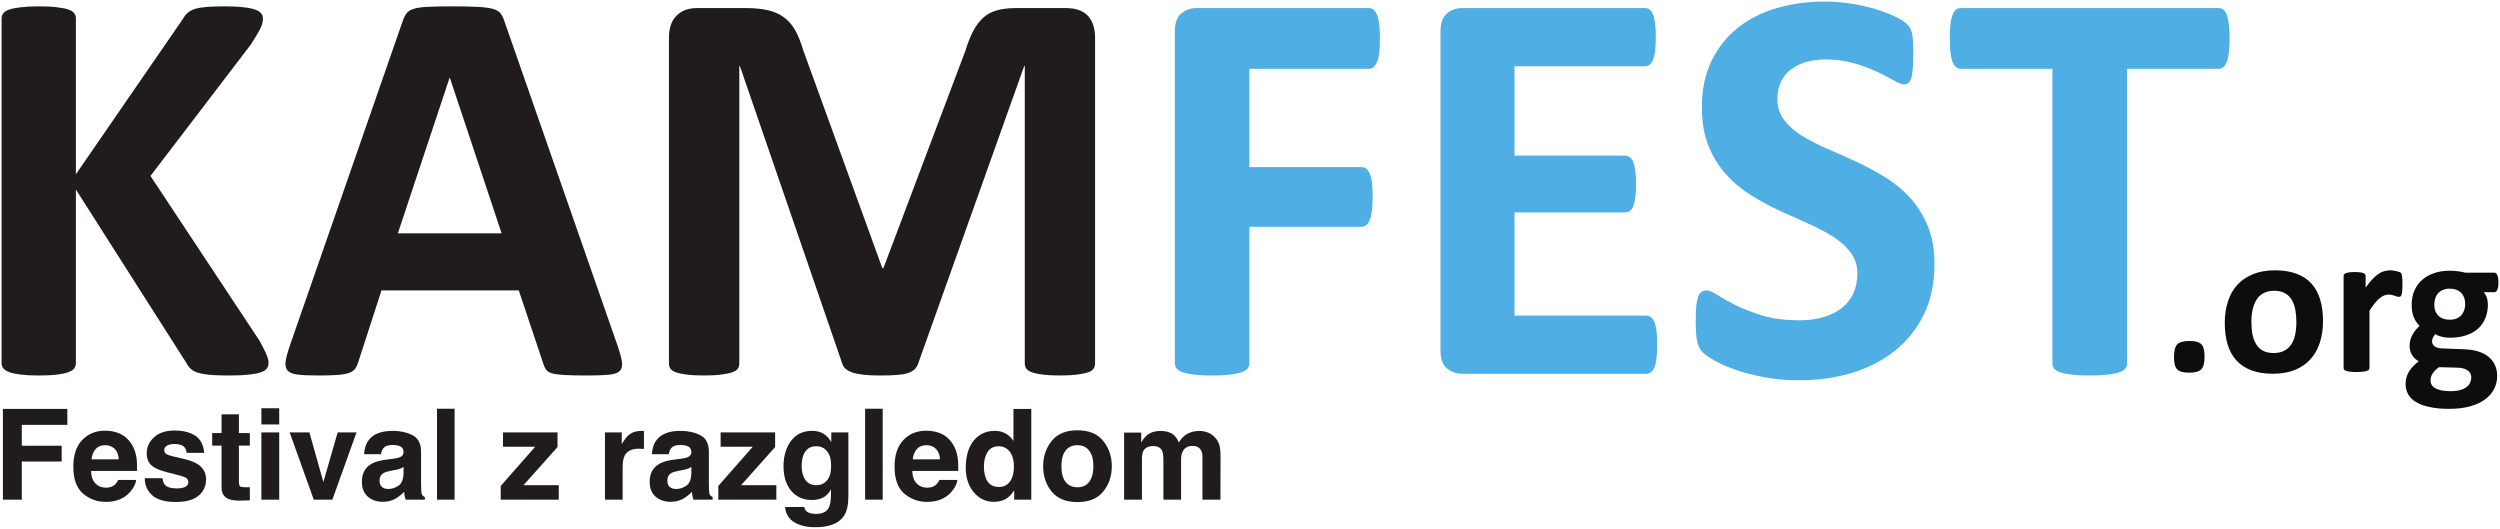
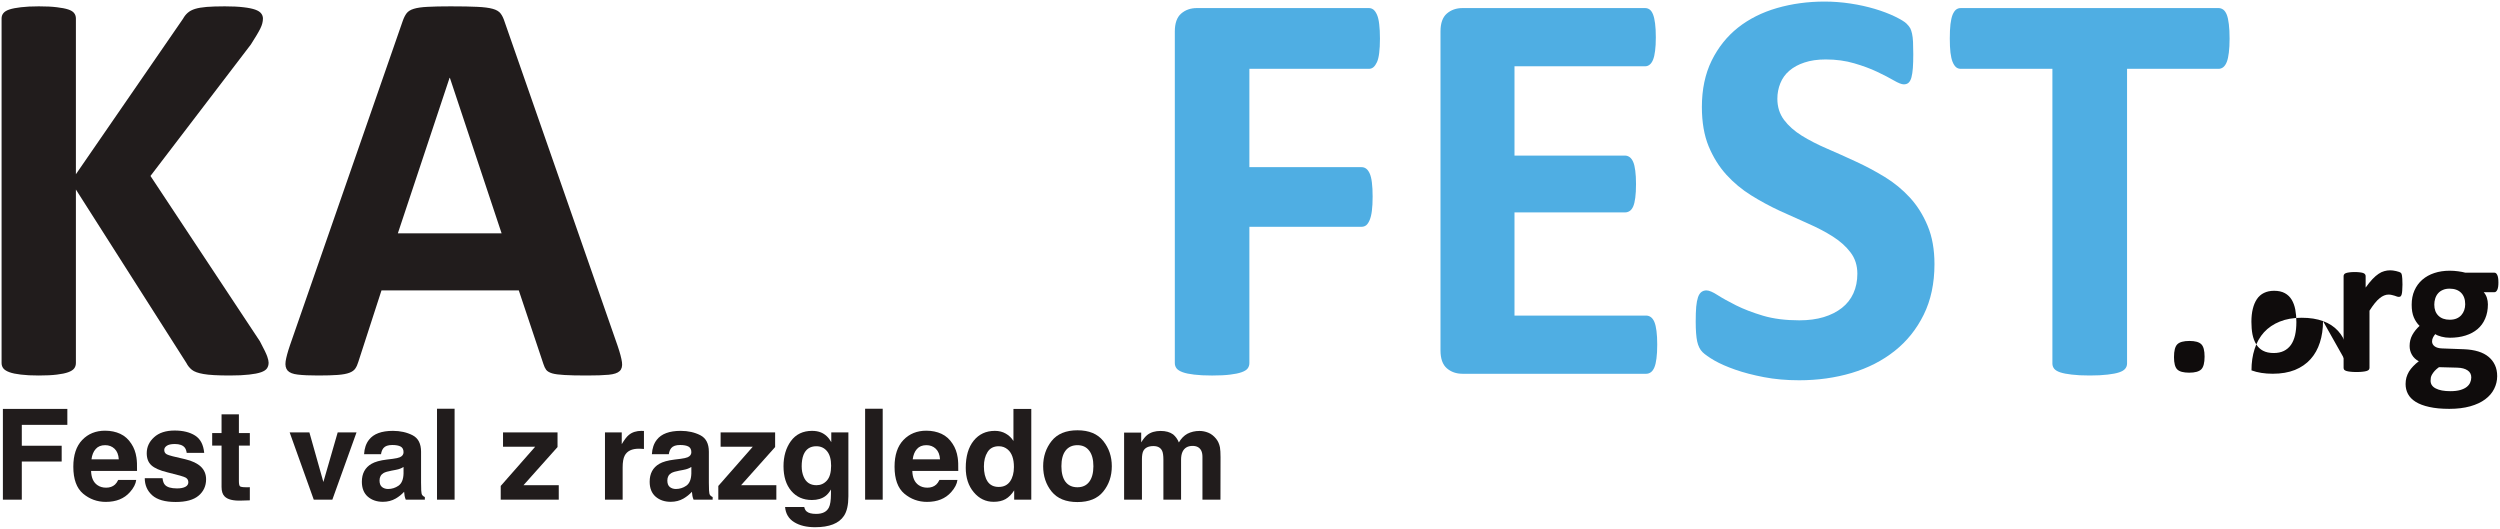
<svg xmlns="http://www.w3.org/2000/svg" xmlns:ns1="http://www.inkscape.org/namespaces/inkscape" xmlns:ns2="http://sodipodi.sourceforge.net/DTD/sodipodi-0.dtd" xmlns:xlink="http://www.w3.org/1999/xlink" width="475.114pt" height="100.496pt" viewBox="0 0 475.114 100.496" version="1.1" id="svg2" ns1:version="0.91 r13725" ns2:docname="Kamfest (logo).svg">
  <ns2:namedview pagecolor="#ffffff" bordercolor="#666666" borderopacity="1" objecttolerance="10" gridtolerance="10" guidetolerance="10" ns1:pageopacity="0" ns1:pageshadow="2" ns1:window-width="1537" ns1:window-height="953" id="namedview172" showgrid="false" fit-margin-left="0.3" fit-margin-top="0.3" fit-margin-right="0.3" fit-margin-bottom="0.3" ns1:zoom="0.53465037" ns1:cx="296.82934" ns1:cy="69.556843" ns1:window-x="0" ns1:window-y="0" ns1:window-maximized="0" ns1:current-layer="svg2" />
  <defs id="defs4">
    <g id="g6">
      <symbol overflow="visible" id="glyph0-0" style="overflow:visible">
        <path style="stroke:none" d="m 1.812,0 0,-17.281 13.906,0 0,17.281 z m 11.75,-2.156 0,-12.969 -9.594,0 0,12.969 z m 0,0" id="path9" ns1:connector-curvature="0" />
      </symbol>
      <symbol overflow="visible" id="glyph0-1" style="overflow:visible">
        <path style="stroke:none" d="m 1.828,-17.25 12.25,0 0,3.031 -8.656,0 0,3.969 7.578,0 0,3 -7.578,0 0,7.25 -3.594,0 z m 0,0" id="path12" ns1:connector-curvature="0" />
      </symbol>
      <symbol overflow="visible" id="glyph0-2" style="overflow:visible">
        <path style="stroke:none" d="m 6.594,-10.359 c -0.773,0 -1.371,0.246 -1.797,0.734 C 4.367,-9.145 4.102,-8.492 4,-7.672 l 5.188,0 c -0.055,-0.875 -0.32,-1.539 -0.797,-2 -0.48,-0.457 -1.078,-0.688 -1.797,-0.688 z m 0,-2.75 c 1.062,0 2.02,0.199 2.875,0.594 0.852,0.398 1.555,1.027 2.109,1.891 0.5,0.75 0.82,1.625 0.969,2.625 0.094,0.594 0.129,1.438 0.109,2.531 l -8.734,0 c 0.039,1.281 0.441,2.184 1.203,2.703 0.457,0.324 1.008,0.484 1.656,0.484 0.688,0 1.25,-0.195 1.688,-0.594 0.227,-0.207 0.43,-0.5 0.609,-0.875 l 3.422,0 c -0.094,0.762 -0.492,1.531 -1.188,2.312 -1.094,1.242 -2.625,1.859 -4.594,1.859 -1.625,0 -3.062,-0.52 -4.312,-1.562 -1.242,-1.051 -1.859,-2.758 -1.859,-5.125 0,-2.207 0.562,-3.898 1.688,-5.078 1.125,-1.176 2.578,-1.766 4.359,-1.766 z m 0.234,0 z m 0,0" id="path15" ns1:connector-curvature="0" />
      </symbol>
      <symbol overflow="visible" id="glyph0-3" style="overflow:visible">
        <path style="stroke:none" d="m 4.156,-4.078 c 0.07,0.594 0.227,1.016 0.469,1.266 0.406,0.449 1.172,0.672 2.297,0.672 0.656,0 1.176,-0.098 1.562,-0.297 0.383,-0.195 0.578,-0.488 0.578,-0.875 0,-0.375 -0.156,-0.66 -0.469,-0.859 C 8.281,-4.367 7.117,-4.707 5.109,-5.188 3.66,-5.539 2.641,-5.988 2.047,-6.531 1.453,-7.062 1.156,-7.828 1.156,-8.828 c 0,-1.176 0.461,-2.188 1.391,-3.031 0.926,-0.852 2.227,-1.281 3.906,-1.281 1.594,0 2.891,0.32 3.891,0.953 1.008,0.637 1.586,1.734 1.734,3.297 l -3.328,0 C 8.695,-9.316 8.57,-9.656 8.375,-9.906 8.008,-10.352 7.383,-10.578 6.5,-10.578 c -0.719,0 -1.234,0.117 -1.547,0.344 -0.312,0.219 -0.469,0.48 -0.469,0.781 0,0.387 0.164,0.668 0.5,0.844 0.32,0.18 1.484,0.484 3.484,0.922 1.32,0.312 2.316,0.789 2.984,1.422 0.656,0.637 0.984,1.434 0.984,2.391 0,1.273 -0.477,2.309 -1.422,3.109 C 10.078,0.035 8.625,0.438 6.656,0.438 c -2.012,0 -3.496,-0.422 -4.453,-1.266 -0.949,-0.852 -1.422,-1.938 -1.422,-3.25 z m 2.562,-9.031 z m 0,0" id="path18" ns1:connector-curvature="0" />
      </symbol>
      <symbol overflow="visible" id="glyph0-4" style="overflow:visible">
        <path style="stroke:none" d="m 0.25,-10.281 0,-2.375 1.781,0 0,-3.562 3.297,0 0,3.562 2.078,0 0,2.375 -2.078,0 0,6.75 c 0,0.523 0.066,0.852 0.203,0.984 0.133,0.125 0.539,0.188 1.219,0.188 0.102,0 0.211,0 0.328,0 C 7.191,-2.367 7.301,-2.375 7.406,-2.375 l 0,2.5 -1.578,0.047 c -1.586,0.062 -2.664,-0.207 -3.234,-0.812 -0.375,-0.383 -0.562,-0.977 -0.562,-1.781 l 0,-7.859 z m 0,0" id="path21" ns1:connector-curvature="0" />
      </symbol>
      <symbol overflow="visible" id="glyph0-5" style="overflow:visible">
-         <path style="stroke:none" d="m 5,-14.297 -3.391,0 0,-3.078 3.391,0 z M 1.609,-12.781 5,-12.781 5,0 1.609,0 Z m 0,0" id="path24" ns1:connector-curvature="0" />
-       </symbol>
+         </symbol>
      <symbol overflow="visible" id="glyph0-6" style="overflow:visible">
        <path style="stroke:none" d="m 9.438,-12.781 3.578,0 L 8.422,0 4.891,0 0.312,-12.781 l 3.75,0 2.656,9.422 z m 0,0" id="path27" ns1:connector-curvature="0" />
      </symbol>
      <symbol overflow="visible" id="glyph0-7" style="overflow:visible">
        <path style="stroke:none" d="m 8.609,-6.219 c -0.219,0.137 -0.438,0.246 -0.656,0.328 -0.211,0.086 -0.5,0.164 -0.875,0.234 l -0.75,0.141 C 5.629,-5.391 5.125,-5.238 4.812,-5.062 c -0.512,0.305 -0.766,0.777 -0.766,1.422 0,0.562 0.156,0.977 0.469,1.234 0.32,0.25 0.707,0.375 1.156,0.375 0.719,0 1.379,-0.207 1.984,-0.625 0.602,-0.426 0.922,-1.195 0.953,-2.312 z M 6.578,-7.766 C 7.191,-7.848 7.633,-7.945 7.906,-8.062 8.375,-8.27 8.609,-8.586 8.609,-9.016 c 0,-0.52 -0.184,-0.879 -0.547,-1.078 -0.355,-0.195 -0.887,-0.297 -1.594,-0.297 -0.793,0 -1.352,0.195 -1.672,0.578 -0.242,0.293 -0.398,0.684 -0.469,1.172 l -3.219,0 c 0.062,-1.113 0.375,-2.031 0.938,-2.75 0.875,-1.125 2.391,-1.688 4.547,-1.688 1.395,0 2.633,0.277 3.719,0.828 1.082,0.555 1.625,1.602 1.625,3.141 l 0,5.859 c 0,0.406 0.008,0.902 0.031,1.484 0.02,0.438 0.082,0.734 0.188,0.891 0.113,0.156 0.281,0.281 0.5,0.375 l 0,0.5 -3.625,0 C 8.926,-0.258 8.852,-0.5 8.812,-0.719 8.77,-0.945 8.738,-1.207 8.719,-1.5 8.258,-1 7.727,-0.57 7.125,-0.219 c -0.719,0.414 -1.531,0.625 -2.438,0.625 -1.156,0 -2.117,-0.328 -2.875,-0.984 -0.75,-0.664 -1.125,-1.609 -1.125,-2.828 0,-1.562 0.609,-2.695 1.828,-3.406 C 3.172,-7.195 4.145,-7.469 5.438,-7.625 Z M 6.75,-13.109 Z m 0,0" id="path30" ns1:connector-curvature="0" />
      </symbol>
      <symbol overflow="visible" id="glyph0-8" style="overflow:visible">
        <path style="stroke:none" d="M 4.969,0 1.625,0 l 0,-17.281 3.344,0 z m 0,0" id="path33" ns1:connector-curvature="0" />
      </symbol>
      <symbol overflow="visible" id="glyph0-9" style="overflow:visible">
        <path style="stroke:none" d="" id="path36" ns1:connector-curvature="0" />
      </symbol>
      <symbol overflow="visible" id="glyph0-10" style="overflow:visible">
        <path style="stroke:none" d="m 0.828,-10.062 0,-2.719 10.359,0 0,2.781 -6.469,7.25 6.703,0 0,2.75 -11.031,0 0,-2.609 L 6.938,-10.062 Z m 5.188,-3.047 z m 0,0" id="path39" ns1:connector-curvature="0" />
      </symbol>
      <symbol overflow="visible" id="glyph0-11" style="overflow:visible">
        <path style="stroke:none" d="m 8.5,-13.078 c 0.062,0 0.113,0.008 0.156,0.016 0.039,0 0.133,0 0.281,0 l 0,3.422 C 8.727,-9.66 8.539,-9.672 8.375,-9.672 8.219,-9.68 8.086,-9.688 7.984,-9.688 c -1.344,0 -2.246,0.438 -2.703,1.312 -0.262,0.492 -0.391,1.246 -0.391,2.266 l 0,6.109 -3.359,0 0,-12.781 3.188,0 0,2.234 c 0.508,-0.852 0.957,-1.438 1.344,-1.75 0.625,-0.52 1.438,-0.781 2.438,-0.781 z m 0,0" id="path42" ns1:connector-curvature="0" />
      </symbol>
      <symbol overflow="visible" id="glyph0-12" style="overflow:visible">
        <path style="stroke:none" d="m 7.047,-2.75 c 0.781,0 1.438,-0.289 1.969,-0.875 0.539,-0.594 0.812,-1.535 0.812,-2.828 0,-1.207 -0.258,-2.125 -0.766,-2.75 -0.512,-0.633 -1.195,-0.953 -2.047,-0.953 -1.18,0 -1.992,0.547 -2.438,1.641 -0.23,0.594 -0.344,1.32 -0.344,2.172 0,0.742 0.125,1.402 0.375,1.984 C 5.055,-3.285 5.867,-2.75 7.047,-2.75 Z M 6.219,-13.078 c 0.633,0 1.191,0.102 1.672,0.297 0.812,0.336 1.469,0.949 1.969,1.844 l 0,-1.844 3.25,0 0,12.125 c 0,1.645 -0.281,2.891 -0.844,3.734 -0.949,1.438 -2.777,2.156 -5.484,2.156 -1.625,0 -2.953,-0.324 -3.984,-0.969 -1.031,-0.637 -1.605,-1.594 -1.719,-2.875 l 3.641,0 c 0.094,0.395 0.242,0.676 0.453,0.844 0.352,0.312 0.957,0.469 1.812,0.469 1.207,0 2.016,-0.406 2.422,-1.219 0.258,-0.512 0.391,-1.375 0.391,-2.594 l 0,-0.828 C 9.473,-1.383 9.129,-0.973 8.766,-0.703 8.098,-0.191 7.234,0.062 6.172,0.062 4.535,0.062 3.227,-0.516 2.25,-1.672 c -0.98,-1.156 -1.469,-2.719 -1.469,-4.688 0,-1.895 0.469,-3.488 1.406,-4.781 0.945,-1.289 2.289,-1.938 4.031,-1.938 z m 1.062,-0.031 z m 0,0" id="path45" ns1:connector-curvature="0" />
      </symbol>
      <symbol overflow="visible" id="glyph0-13" style="overflow:visible">
        <path style="stroke:none" d="m 6.266,-13.078 c 0.781,0 1.469,0.172 2.062,0.516 0.602,0.336 1.094,0.805 1.469,1.406 l 0,-6.094 3.391,0 0,17.25 -3.25,0 0,-1.766 c -0.48,0.75 -1.027,1.305 -1.641,1.656 C 7.691,0.234 6.938,0.406 6.031,0.406 c -1.492,0 -2.746,-0.602 -3.766,-1.812 -1.023,-1.207 -1.531,-2.758 -1.531,-4.656 0,-2.176 0.5,-3.891 1.5,-5.141 1.008,-1.25 2.352,-1.875 4.031,-1.875 z M 7,-2.422 c 0.945,0 1.664,-0.348 2.156,-1.047 0.488,-0.707 0.734,-1.617 0.734,-2.734 0,-1.562 -0.398,-2.676 -1.188,-3.344 -0.48,-0.406 -1.043,-0.609 -1.688,-0.609 -0.969,0 -1.684,0.371 -2.141,1.109 -0.461,0.73 -0.688,1.641 -0.688,2.734 0,1.188 0.227,2.137 0.688,2.844 0.469,0.699 1.176,1.047 2.125,1.047 z m 0,0" id="path48" ns1:connector-curvature="0" />
      </symbol>
      <symbol overflow="visible" id="glyph0-14" style="overflow:visible">
        <path style="stroke:none" d="m 7.297,-2.359 c 0.969,0 1.711,-0.344 2.234,-1.031 0.531,-0.695 0.797,-1.688 0.797,-2.969 0,-1.281 -0.266,-2.266 -0.797,-2.953 -0.523,-0.695 -1.266,-1.047 -2.234,-1.047 -0.98,0 -1.734,0.352 -2.266,1.047 C 4.508,-8.625 4.25,-7.641 4.25,-6.359 c 0,1.281 0.258,2.273 0.781,2.969 0.531,0.688 1.285,1.031 2.266,1.031 z m 6.531,-4 c 0,1.875 -0.543,3.48 -1.625,4.812 -1.074,1.336 -2.711,2 -4.906,2 -2.188,0 -3.824,-0.664 -4.906,-2 -1.074,-1.332 -1.609,-2.938 -1.609,-4.812 0,-1.844 0.535,-3.441 1.609,-4.797 1.082,-1.352 2.719,-2.031 4.906,-2.031 2.195,0 3.832,0.68 4.906,2.031 1.082,1.355 1.625,2.953 1.625,4.797 z m -6.531,-6.75 z m 0,0" id="path51" ns1:connector-curvature="0" />
      </symbol>
      <symbol overflow="visible" id="glyph0-15" style="overflow:visible">
        <path style="stroke:none" d="m 15.828,-13.062 c 0.562,0 1.113,0.109 1.656,0.328 0.551,0.219 1.051,0.605 1.5,1.156 0.363,0.449 0.609,0.996 0.734,1.641 0.07,0.43 0.109,1.059 0.109,1.891 L 19.812,0 l -3.422,0 0,-8.141 c 0,-0.477 -0.078,-0.875 -0.234,-1.188 -0.305,-0.594 -0.852,-0.891 -1.641,-0.891 -0.93,0 -1.57,0.383 -1.922,1.141 -0.18,0.406 -0.266,0.898 -0.266,1.469 l 0,7.609 -3.359,0 0,-7.609 c 0,-0.758 -0.078,-1.312 -0.234,-1.656 -0.281,-0.613 -0.836,-0.922 -1.656,-0.922 -0.949,0 -1.59,0.309 -1.922,0.922 C 4.977,-8.91 4.891,-8.383 4.891,-7.688 L 4.891,0 1.5,0 l 0,-12.75 3.25,0 0,1.859 c 0.414,-0.664 0.805,-1.141 1.172,-1.422 0.645,-0.5 1.484,-0.75 2.516,-0.75 0.977,0 1.77,0.219 2.375,0.656 0.477,0.398 0.844,0.906 1.094,1.531 0.438,-0.75 0.977,-1.301 1.625,-1.656 0.688,-0.352 1.453,-0.531 2.297,-0.531 z m 0,0" id="path54" ns1:connector-curvature="0" />
      </symbol>
      <symbol overflow="visible" id="glyph1-0" style="overflow:visible">
        <path style="stroke:none" d="m 53.016,-69.5 0,69.5 L 2.25,0 l 0,-69.5 z m -5.797,64.078 0,-58.656 -39.328,0 0,58.656 z m -5.328,-39.969 c 0,2.043 -0.297,3.855 -0.891,5.438 -0.586,1.574 -1.406,2.918 -2.469,4.031 -1.055,1.105 -2.324,1.98 -3.812,2.625 -1.48,0.648 -3.102,1.074 -4.859,1.281 l -0.266,6.5 c -0.031,0.469 -0.434,0.805 -1.203,1 -0.773,0.199 -1.82,0.297 -3.141,0.297 -0.824,0 -1.516,-0.016 -2.078,-0.047 -0.555,-0.039 -1,-0.102 -1.344,-0.188 -0.336,-0.094 -0.574,-0.219 -0.719,-0.375 -0.148,-0.164 -0.219,-0.395 -0.219,-0.688 l -0.422,-8.438 c -0.117,-1.426 0.102,-2.406 0.656,-2.938 0.562,-0.539 1.379,-0.812 2.453,-0.812 l 0.703,0 c 1.32,0 2.438,-0.188 3.344,-0.562 0.914,-0.375 1.66,-0.883 2.234,-1.531 0.57,-0.645 0.992,-1.406 1.266,-2.281 0.27,-0.883 0.406,-1.828 0.406,-2.828 0,-2.176 -0.672,-3.938 -2.016,-5.281 -1.344,-1.344 -3.398,-2.016 -6.156,-2.016 -1.25,0 -2.359,0.117 -3.328,0.344 -0.969,0.23 -1.812,0.48 -2.531,0.75 -0.711,0.273 -1.297,0.527 -1.766,0.766 -0.461,0.23 -0.781,0.344 -0.969,0.344 -0.137,0 -0.277,-0.047 -0.422,-0.141 -0.148,-0.094 -0.277,-0.266 -0.391,-0.516 -0.105,-0.25 -0.184,-0.613 -0.234,-1.094 -0.055,-0.477 -0.078,-1.133 -0.078,-1.969 0,-0.926 0.039,-1.641 0.125,-2.141 0.094,-0.5 0.285,-0.875 0.578,-1.125 0.25,-0.289 0.723,-0.586 1.422,-0.891 0.695,-0.301 1.531,-0.578 2.5,-0.828 0.969,-0.25 2.039,-0.461 3.219,-0.641 1.176,-0.188 2.395,-0.281 3.656,-0.281 3.039,0 5.625,0.383 7.75,1.141 2.133,0.75 3.863,1.773 5.188,3.062 1.32,1.281 2.285,2.793 2.891,4.531 0.613,1.742 0.922,3.574 0.922,5.5 z M 30.828,-15.25 c 0,0.93 -0.09,1.727 -0.266,2.391 -0.18,0.656 -0.484,1.195 -0.922,1.609 -0.43,0.406 -0.992,0.703 -1.688,0.891 -0.699,0.18 -1.547,0.266 -2.547,0.266 -1.043,0 -1.914,-0.086 -2.609,-0.266 -0.699,-0.188 -1.262,-0.484 -1.688,-0.891 -0.43,-0.414 -0.734,-0.953 -0.922,-1.609 -0.18,-0.664 -0.266,-1.461 -0.266,-2.391 0,-1.008 0.086,-1.844 0.266,-2.5 0.188,-0.664 0.492,-1.211 0.922,-1.641 0.426,-0.426 0.988,-0.727 1.688,-0.906 0.695,-0.188 1.566,-0.281 2.609,-0.281 1,0 1.848,0.094 2.547,0.281 0.695,0.18 1.258,0.48 1.688,0.906 0.438,0.43 0.742,0.977 0.922,1.641 0.176,0.656 0.266,1.492 0.266,2.5 z M 0,21.328 Z m 0,0" id="path57" ns1:connector-curvature="0" />
      </symbol>
      <symbol overflow="visible" id="glyph1-1" style="overflow:visible">
        <path style="stroke:none" d="m 58.328,-2.094 c 0,0.398 -0.102,0.746 -0.297,1.047 -0.199,0.305 -0.574,0.555 -1.125,0.75 -0.555,0.199 -1.312,0.348 -2.281,0.453 -0.969,0.113 -2.188,0.172 -3.656,0.172 -2.324,0 -3.996,-0.094 -5.016,-0.281 C 44.93,-0.129 44.195,-0.395 43.75,-0.75 43.301,-1.113 42.953,-1.547 42.703,-2.047 l -21,-32.969 0,32.969 c 0,0.398 -0.109,0.742 -0.328,1.031 -0.211,0.281 -0.586,0.523 -1.125,0.719 -0.543,0.199 -1.262,0.348 -2.156,0.453 -0.887,0.113 -2.031,0.172 -3.438,0.172 -1.355,0 -2.492,-0.059 -3.406,-0.172 -0.906,-0.105 -1.633,-0.254 -2.172,-0.453 -0.543,-0.195 -0.93,-0.438 -1.156,-0.719 -0.23,-0.289 -0.344,-0.633 -0.344,-1.031 l 0,-65.469 c 0,-0.395 0.113,-0.734 0.344,-1.016 0.227,-0.289 0.613,-0.523 1.156,-0.703 0.539,-0.176 1.266,-0.316 2.172,-0.422 0.914,-0.113 2.051,-0.172 3.406,-0.172 1.406,0 2.551,0.059 3.438,0.172 0.895,0.105 1.613,0.246 2.156,0.422 0.539,0.18 0.914,0.414 1.125,0.703 0.219,0.281 0.328,0.621 0.328,1.016 l 0,29.594 L 42.062,-67.469 c 0.25,-0.457 0.551,-0.836 0.906,-1.141 0.352,-0.312 0.816,-0.555 1.391,-0.734 0.57,-0.176 1.305,-0.301 2.203,-0.375 0.895,-0.07 2.039,-0.109 3.438,-0.109 1.438,0 2.617,0.059 3.547,0.172 0.938,0.105 1.68,0.258 2.234,0.453 0.551,0.199 0.93,0.445 1.141,0.734 0.219,0.281 0.328,0.602 0.328,0.953 0,0.605 -0.164,1.23 -0.484,1.875 -0.312,0.648 -0.918,1.668 -1.812,3.062 L 35.875,-37.594 56.672,-6.172 c 0.781,1.469 1.25,2.445 1.406,2.922 0.164,0.48 0.25,0.867 0.25,1.156 z m 0,0" id="path60" ns1:connector-curvature="0" />
      </symbol>
      <symbol overflow="visible" id="glyph1-2" style="overflow:visible">
        <path style="stroke:none" d="m 64.5,-5.266 c 0.438,1.293 0.707,2.312 0.812,3.062 0.102,0.75 -0.043,1.312 -0.438,1.688 -0.387,0.375 -1.086,0.609 -2.094,0.703 -1,0.094 -2.375,0.141 -4.125,0.141 -1.836,0 -3.262,-0.031 -4.281,-0.094 -1.012,-0.055 -1.789,-0.156 -2.328,-0.312 C 51.504,-0.242 51.125,-0.469 50.906,-0.75 50.695,-1.039 50.52,-1.414 50.375,-1.875 l -4.672,-13.969 -26.094,0 -4.406,13.594 c -0.148,0.5 -0.34,0.922 -0.578,1.266 -0.23,0.336 -0.605,0.602 -1.125,0.797 -0.512,0.195 -1.242,0.332 -2.188,0.406 -0.949,0.07 -2.195,0.109 -3.734,0.109 -1.648,0 -2.938,-0.059 -3.875,-0.172 -0.93,-0.105 -1.574,-0.359 -1.938,-0.766 -0.355,-0.414 -0.48,-1 -0.375,-1.75 0.113,-0.75 0.383,-1.754 0.812,-3.016 l 21.438,-61.656 C 23.848,-67.633 24.094,-68.125 24.375,-68.5 c 0.289,-0.383 0.75,-0.672 1.375,-0.859 0.625,-0.195 1.492,-0.32 2.609,-0.375 1.113,-0.062 2.582,-0.094 4.406,-0.094 2.113,0 3.797,0.031 5.047,0.094 1.25,0.055 2.223,0.18 2.922,0.375 0.695,0.188 1.195,0.48 1.5,0.875 0.312,0.398 0.57,0.934 0.781,1.609 z m -31.891,-50.969 -0.062,0 -9.828,29.547 19.719,0 z m 0,0" id="path63" ns1:connector-curvature="0" />
      </symbol>
      <symbol overflow="visible" id="glyph1-3" style="overflow:visible">
-         <path style="stroke:none" d="m 88.562,-1.938 c 0,0.367 -0.102,0.695 -0.297,0.984 -0.188,0.281 -0.543,0.512 -1.062,0.688 -0.523,0.18 -1.215,0.316 -2.078,0.422 -0.855,0.113 -1.945,0.172 -3.266,0.172 -1.293,0 -2.371,-0.059 -3.234,-0.172 -0.855,-0.105 -1.531,-0.242 -2.031,-0.422 -0.5,-0.176 -0.859,-0.406 -1.078,-0.688 -0.211,-0.289 -0.312,-0.617 -0.312,-0.984 l 0,-56.547 -0.109,0 -20.141,56.5 c -0.148,0.461 -0.383,0.844 -0.703,1.156 -0.324,0.305 -0.766,0.543 -1.328,0.719 -0.555,0.176 -1.262,0.289 -2.125,0.344 -0.855,0.062 -1.887,0.094 -3.094,0.094 -1.219,0 -2.262,-0.047 -3.125,-0.141 -0.855,-0.094 -1.562,-0.234 -2.125,-0.422 -0.555,-0.195 -0.992,-0.438 -1.312,-0.719 C 40.816,-1.242 40.602,-1.586 40.5,-1.984 l -19.438,-56.5 -0.109,0 0,56.547 c 0,0.367 -0.102,0.695 -0.297,0.984 -0.199,0.281 -0.57,0.512 -1.109,0.688 -0.531,0.18 -1.219,0.316 -2.062,0.422 -0.844,0.113 -1.93,0.172 -3.25,0.172 C 12.941,0.328 11.863,0.27 11,0.156 10.145,0.051 9.457,-0.086 8.938,-0.266 8.426,-0.441 8.07,-0.672 7.875,-0.953 7.676,-1.242 7.578,-1.57 7.578,-1.938 l 0,-61.922 c 0,-1.832 0.477,-3.227 1.438,-4.188 0.969,-0.969 2.258,-1.453 3.875,-1.453 l 9.234,0 c 1.645,0 3.055,0.137 4.234,0.406 1.188,0.262 2.207,0.711 3.062,1.344 0.863,0.625 1.582,1.449 2.156,2.469 C 32.148,-64.258 32.656,-63 33.094,-61.5 l 15.031,41.406 0.219,0 15.578,-41.297 c 0.457,-1.5 0.961,-2.77 1.516,-3.812 0.562,-1.039 1.207,-1.883 1.938,-2.531 0.738,-0.645 1.609,-1.098 2.609,-1.359 1,-0.27 2.164,-0.406 3.5,-0.406 l 9.5,0 c 0.969,0 1.801,0.125 2.5,0.375 0.695,0.25 1.27,0.621 1.719,1.109 0.445,0.48 0.785,1.07 1.016,1.766 0.227,0.699 0.344,1.496 0.344,2.391 z m 0,0" id="path66" ns1:connector-curvature="0" />
-       </symbol>
+         </symbol>
      <symbol overflow="visible" id="glyph1-4" style="overflow:visible">
        <path style="stroke:none" d="m 46.562,-63.703 c 0,1.074 -0.047,1.98 -0.141,2.719 -0.086,0.73 -0.227,1.312 -0.422,1.75 -0.199,0.43 -0.422,0.75 -0.672,0.969 -0.25,0.211 -0.539,0.312 -0.859,0.312 l -22.719,0 0,18.688 21.328,0 c 0.32,0 0.609,0.094 0.859,0.281 0.25,0.18 0.473,0.48 0.672,0.906 0.195,0.43 0.336,1 0.422,1.719 0.094,0.719 0.141,1.617 0.141,2.688 0,1.074 -0.047,1.969 -0.141,2.688 -0.086,0.711 -0.227,1.297 -0.422,1.766 -0.199,0.469 -0.422,0.805 -0.672,1 -0.25,0.188 -0.539,0.281 -0.859,0.281 l -21.328,0 0,25.891 c 0,0.398 -0.109,0.742 -0.328,1.031 -0.211,0.281 -0.594,0.523 -1.156,0.719 -0.555,0.199 -1.277,0.348 -2.172,0.453 -0.887,0.113 -2.031,0.172 -3.438,0.172 -1.355,0 -2.492,-0.059 -3.406,-0.172 -0.906,-0.105 -1.633,-0.254 -2.172,-0.453 -0.543,-0.195 -0.93,-0.438 -1.156,-0.719 -0.23,-0.289 -0.344,-0.633 -0.344,-1.031 l 0,-63 c 0,-1.57 0.398,-2.707 1.203,-3.406 C 9.582,-69.148 10.578,-69.5 11.766,-69.5 l 32.703,0 c 0.32,0 0.609,0.102 0.859,0.297 0.25,0.199 0.473,0.523 0.672,0.969 0.195,0.449 0.336,1.047 0.422,1.797 0.094,0.75 0.141,1.664 0.141,2.734 z m 0,0" id="path69" ns1:connector-curvature="0" />
      </symbol>
      <symbol overflow="visible" id="glyph1-5" style="overflow:visible">
        <path style="stroke:none" d="m 48.766,-5.531 c 0,1.043 -0.047,1.914 -0.141,2.609 -0.086,0.699 -0.215,1.262 -0.391,1.688 -0.18,0.43 -0.402,0.742 -0.672,0.938 C 47.289,-0.098 46.992,0 46.672,0 L 11.766,0 C 10.578,0 9.582,-0.348 8.781,-1.047 7.977,-1.742 7.578,-2.879 7.578,-4.453 l 0,-60.594 c 0,-1.57 0.398,-2.707 1.203,-3.406 C 9.582,-69.148 10.578,-69.5 11.766,-69.5 l 34.688,0 c 0.32,0 0.609,0.09 0.859,0.266 0.258,0.18 0.477,0.492 0.656,0.938 0.176,0.449 0.305,1.023 0.391,1.719 0.094,0.699 0.141,1.586 0.141,2.656 0,1.012 -0.047,1.867 -0.141,2.562 -0.086,0.699 -0.215,1.262 -0.391,1.688 -0.18,0.43 -0.398,0.742 -0.656,0.938 -0.25,0.199 -0.539,0.297 -0.859,0.297 l -24.812,0 0,16.969 21,0 c 0.32,0 0.617,0.102 0.891,0.297 0.27,0.199 0.492,0.508 0.672,0.922 0.176,0.406 0.305,0.961 0.391,1.656 0.094,0.699 0.141,1.547 0.141,2.547 0,1.043 -0.047,1.906 -0.141,2.594 -0.086,0.68 -0.215,1.227 -0.391,1.641 -0.18,0.406 -0.402,0.699 -0.672,0.875 -0.273,0.18 -0.57,0.266 -0.891,0.266 l -21,0 0,19.609 25.031,0 c 0.32,0 0.617,0.102 0.891,0.297 0.27,0.199 0.492,0.512 0.672,0.938 0.176,0.43 0.305,0.992 0.391,1.688 0.094,0.699 0.141,1.57 0.141,2.609 z m 0,0" id="path72" ns1:connector-curvature="0" />
      </symbol>
      <symbol overflow="visible" id="glyph1-6" style="overflow:visible">
        <path style="stroke:none" d="m 48.766,-20.844 c 0,3.656 -0.684,6.867 -2.047,9.625 -1.355,2.75 -3.199,5.047 -5.531,6.891 -2.324,1.844 -5.043,3.234 -8.156,4.172 -3.117,0.926 -6.445,1.391 -9.984,1.391 -2.406,0 -4.641,-0.199 -6.703,-0.594 C 14.289,0.242 12.477,-0.227 10.906,-0.781 9.332,-1.332 8.016,-1.91 6.953,-2.516 5.898,-3.129 5.141,-3.664 4.672,-4.125 c -0.469,-0.469 -0.805,-1.141 -1,-2.016 -0.188,-0.883 -0.281,-2.148 -0.281,-3.797 0,-1.113 0.031,-2.047 0.094,-2.797 0.07,-0.75 0.188,-1.352 0.344,-1.812 0.164,-0.469 0.383,-0.801 0.656,-1 0.27,-0.195 0.582,-0.297 0.938,-0.297 0.5,0 1.207,0.297 2.125,0.891 0.914,0.586 2.086,1.234 3.516,1.953 1.438,0.719 3.145,1.375 5.125,1.969 1.988,0.586 4.289,0.875 6.906,0.875 1.719,0 3.254,-0.203 4.609,-0.609 1.363,-0.414 2.52,-1 3.469,-1.75 0.957,-0.75 1.688,-1.676 2.188,-2.781 0.5,-1.113 0.75,-2.352 0.75,-3.719 0,-1.57 -0.434,-2.922 -1.297,-4.047 -0.855,-1.133 -1.977,-2.141 -3.359,-3.016 -1.375,-0.875 -2.945,-1.695 -4.703,-2.469 -1.75,-0.77 -3.559,-1.582 -5.422,-2.438 -1.855,-0.863 -3.664,-1.844 -5.422,-2.938 -1.75,-1.094 -3.32,-2.398 -4.703,-3.922 -1.375,-1.52 -2.496,-3.316 -3.359,-5.391 -0.855,-2.082 -1.281,-4.57 -1.281,-7.469 0,-3.332 0.613,-6.258 1.844,-8.781 1.238,-2.52 2.906,-4.613 5,-6.281 2.102,-1.664 4.578,-2.91 7.422,-3.734 2.844,-0.82 5.859,-1.234 9.047,-1.234 1.645,0 3.289,0.125 4.938,0.375 1.645,0.25 3.18,0.59 4.609,1.016 1.438,0.43 2.711,0.914 3.828,1.453 1.113,0.543 1.848,0.992 2.203,1.344 0.352,0.355 0.594,0.656 0.719,0.906 0.125,0.25 0.234,0.586 0.328,1 0.094,0.406 0.156,0.93 0.188,1.562 0.031,0.625 0.047,1.402 0.047,2.328 0,1.043 -0.027,1.922 -0.078,2.641 -0.055,0.711 -0.141,1.297 -0.266,1.766 -0.125,0.469 -0.309,0.812 -0.547,1.031 -0.23,0.211 -0.539,0.312 -0.922,0.312 -0.398,0 -1.027,-0.25 -1.891,-0.75 -0.855,-0.5 -1.914,-1.047 -3.172,-1.641 -1.25,-0.594 -2.699,-1.129 -4.344,-1.609 -1.648,-0.488 -3.453,-0.734 -5.422,-0.734 -1.543,0 -2.887,0.195 -4.031,0.578 -1.148,0.375 -2.105,0.898 -2.875,1.562 -0.773,0.656 -1.344,1.453 -1.719,2.391 -0.375,0.93 -0.562,1.906 -0.562,2.938 0,1.543 0.422,2.883 1.266,4.016 0.844,1.125 1.969,2.125 3.375,3 1.414,0.875 3.02,1.699 4.812,2.469 1.789,0.773 3.613,1.59 5.469,2.453 1.863,0.855 3.691,1.828 5.484,2.922 1.789,1.094 3.383,2.402 4.781,3.922 1.395,1.523 2.52,3.312 3.375,5.375 0.863,2.055 1.297,4.477 1.297,7.266 z m 0,0" id="path75" ns1:connector-curvature="0" />
      </symbol>
      <symbol overflow="visible" id="glyph1-7" style="overflow:visible">
        <path style="stroke:none" d="m 53.812,-63.703 c 0,1.043 -0.047,1.934 -0.141,2.672 -0.086,0.73 -0.215,1.32 -0.391,1.766 -0.18,0.449 -0.402,0.781 -0.672,1 -0.273,0.211 -0.57,0.312 -0.891,0.312 l -17.391,0 0,56.016 c 0,0.367 -0.121,0.695 -0.359,0.984 -0.23,0.281 -0.617,0.512 -1.156,0.688 -0.531,0.18 -1.258,0.316 -2.172,0.422 -0.918,0.113 -2.055,0.172 -3.406,0.172 -1.367,0 -2.508,-0.059 -3.422,-0.172 -0.906,-0.105 -1.633,-0.242 -2.172,-0.422 -0.531,-0.176 -0.918,-0.406 -1.156,-0.688 -0.23,-0.289 -0.344,-0.617 -0.344,-0.984 l 0,-56.016 -17.406,0 c -0.355,0 -0.656,-0.102 -0.906,-0.312 -0.25,-0.219 -0.469,-0.551 -0.656,-1 -0.18,-0.445 -0.312,-1.035 -0.406,-1.766 -0.086,-0.738 -0.125,-1.629 -0.125,-2.672 0,-1.07 0.039,-1.984 0.125,-2.734 0.094,-0.75 0.227,-1.348 0.406,-1.797 0.188,-0.445 0.406,-0.77 0.656,-0.969 0.25,-0.195 0.551,-0.297 0.906,-0.297 l 48.984,0 c 0.32,0 0.617,0.102 0.891,0.297 0.27,0.199 0.492,0.523 0.672,0.969 0.176,0.449 0.305,1.047 0.391,1.797 0.094,0.75 0.141,1.664 0.141,2.734 z m 0,0" id="path78" ns1:connector-curvature="0" />
      </symbol>
      <symbol overflow="visible" id="glyph2-0" style="overflow:visible">
        <path style="stroke:none" d="m 19.281,-25.281 0,25.281 -18.453,0 0,-25.281 z m -2.109,23.312 0,-21.328 -14.297,0 0,21.328 z M 15.234,-16.5 c 0,0.742 -0.109,1.398 -0.328,1.969 -0.211,0.574 -0.508,1.062 -0.891,1.469 -0.387,0.398 -0.852,0.715 -1.391,0.953 -0.543,0.23 -1.133,0.387 -1.766,0.469 l -0.094,2.359 c -0.012,0.168 -0.156,0.289 -0.438,0.359 C 10.047,-8.848 9.664,-8.812 9.188,-8.812 8.883,-8.812 8.629,-8.816 8.422,-8.828 8.223,-8.836 8.062,-8.859 7.938,-8.891 7.812,-8.93 7.723,-8.977 7.672,-9.031 7.617,-9.094 7.594,-9.176 7.594,-9.281 l -0.156,-3.062 c -0.031,-0.52 0.051,-0.879 0.25,-1.078 0.195,-0.195 0.492,-0.297 0.891,-0.297 l 0.25,0 c 0.477,0 0.883,-0.066 1.219,-0.203 0.332,-0.133 0.602,-0.316 0.812,-0.547 0.207,-0.238 0.359,-0.516 0.453,-0.828 0.102,-0.32 0.156,-0.664 0.156,-1.031 0,-0.789 -0.246,-1.43 -0.734,-1.922 C 10.242,-18.738 9.5,-18.984 8.5,-18.984 c -0.461,0 -0.867,0.043 -1.219,0.125 -0.344,0.086 -0.648,0.18 -0.906,0.281 -0.262,0.094 -0.48,0.184 -0.656,0.266 -0.168,0.086 -0.281,0.125 -0.344,0.125 -0.055,0 -0.105,-0.016 -0.156,-0.047 -0.055,-0.031 -0.102,-0.094 -0.141,-0.188 -0.043,-0.094 -0.074,-0.223 -0.094,-0.391 -0.012,-0.176 -0.016,-0.414 -0.016,-0.719 0,-0.344 0.016,-0.602 0.047,-0.781 0.031,-0.188 0.098,-0.32 0.203,-0.406 0.094,-0.102 0.266,-0.211 0.516,-0.328 0.25,-0.113 0.551,-0.211 0.906,-0.297 0.352,-0.094 0.742,-0.172 1.172,-0.234 0.426,-0.07 0.867,-0.109 1.328,-0.109 1.102,0 2.039,0.141 2.812,0.422 0.781,0.273 1.41,0.641 1.891,1.109 0.488,0.469 0.844,1.023 1.062,1.656 0.219,0.625 0.328,1.293 0.328,2 z M 11.219,-5.547 c 0,0.336 -0.039,0.625 -0.109,0.875 -0.062,0.242 -0.172,0.434 -0.328,0.578 -0.156,0.148 -0.367,0.258 -0.625,0.328 -0.25,0.062 -0.559,0.094 -0.922,0.094 -0.375,0 -0.695,-0.031 -0.953,-0.094 C 8.031,-3.836 7.828,-3.945 7.672,-4.094 7.516,-4.238 7.406,-4.43 7.344,-4.672 7.281,-4.922 7.25,-5.211 7.25,-5.547 c 0,-0.363 0.031,-0.664 0.094,-0.906 0.062,-0.238 0.172,-0.438 0.328,-0.594 C 7.828,-7.203 8.031,-7.312 8.281,-7.375 c 0.258,-0.07 0.578,-0.109 0.953,-0.109 0.363,0 0.672,0.039 0.922,0.109 0.258,0.062 0.469,0.172 0.625,0.328 0.156,0.156 0.266,0.355 0.328,0.594 0.07,0.242 0.109,0.543 0.109,0.906 z M 0,7.75 Z m 0,0" id="path81" ns1:connector-curvature="0" />
      </symbol>
      <symbol overflow="visible" id="glyph2-1" style="overflow:visible">
        <path style="stroke:none" d="m 8.25,-2.812 c 0,1.211 -0.215,2.023 -0.641,2.438 -0.43,0.414 -1.188,0.625 -2.281,0.625 -1.094,0 -1.852,-0.203 -2.266,-0.609 -0.418,-0.414 -0.625,-1.195 -0.625,-2.344 0,-1.219 0.211,-2.035 0.641,-2.453 0.426,-0.414 1.191,-0.625 2.297,-0.625 1.082,0 1.832,0.211 2.25,0.625 0.414,0.406 0.625,1.188 0.625,2.344 z m 0,0" id="path84" ns1:connector-curvature="0" />
      </symbol>
      <symbol overflow="visible" id="glyph2-2" style="overflow:visible">
-         <path style="stroke:none" d="m 20.078,-9.547 c 0,1.48 -0.199,2.836 -0.594,4.062 -0.387,1.219 -0.977,2.273 -1.766,3.156 -0.793,0.887 -1.789,1.574 -2.984,2.062 -1.199,0.477 -2.602,0.719 -4.203,0.719 -1.555,0 -2.902,-0.215 -4.047,-0.641 C 5.336,-0.625 4.383,-1.25 3.625,-2.062 2.875,-2.883 2.316,-3.895 1.953,-5.094 1.586,-6.289 1.406,-7.66 1.406,-9.203 c 0,-1.477 0.195,-2.832 0.594,-4.062 0.395,-1.238 0.988,-2.297 1.781,-3.172 0.801,-0.875 1.797,-1.551 2.984,-2.031 1.195,-0.488 2.594,-0.734 4.188,-0.734 1.562,0 2.914,0.215 4.062,0.641 1.145,0.418 2.094,1.039 2.844,1.859 0.75,0.824 1.305,1.836 1.672,3.031 0.363,1.199 0.547,2.574 0.547,4.125 z m -5.062,0.188 c 0,-0.852 -0.07,-1.641 -0.203,-2.359 -0.137,-0.727 -0.367,-1.359 -0.688,-1.891 -0.324,-0.539 -0.758,-0.957 -1.297,-1.25 -0.543,-0.301 -1.227,-0.453 -2.047,-0.453 -0.73,0 -1.371,0.137 -1.922,0.406 -0.543,0.262 -0.992,0.652 -1.344,1.172 -0.344,0.512 -0.605,1.133 -0.781,1.859 -0.18,0.719 -0.266,1.539 -0.266,2.453 0,0.867 0.066,1.664 0.203,2.391 0.145,0.719 0.379,1.344 0.703,1.875 0.32,0.531 0.754,0.945 1.297,1.234 0.551,0.293 1.227,0.438 2.031,0.438 0.738,0 1.379,-0.129 1.922,-0.391 0.551,-0.27 1.004,-0.656 1.359,-1.156 0.352,-0.508 0.613,-1.125 0.781,-1.844 0.164,-0.727 0.25,-1.555 0.25,-2.484 z m 0,0" id="path87" ns1:connector-curvature="0" />
+         <path style="stroke:none" d="m 20.078,-9.547 c 0,1.48 -0.199,2.836 -0.594,4.062 -0.387,1.219 -0.977,2.273 -1.766,3.156 -0.793,0.887 -1.789,1.574 -2.984,2.062 -1.199,0.477 -2.602,0.719 -4.203,0.719 -1.555,0 -2.902,-0.215 -4.047,-0.641 c 0,-1.477 0.195,-2.832 0.594,-4.062 0.395,-1.238 0.988,-2.297 1.781,-3.172 0.801,-0.875 1.797,-1.551 2.984,-2.031 1.195,-0.488 2.594,-0.734 4.188,-0.734 1.562,0 2.914,0.215 4.062,0.641 1.145,0.418 2.094,1.039 2.844,1.859 0.75,0.824 1.305,1.836 1.672,3.031 0.363,1.199 0.547,2.574 0.547,4.125 z m -5.062,0.188 c 0,-0.852 -0.07,-1.641 -0.203,-2.359 -0.137,-0.727 -0.367,-1.359 -0.688,-1.891 -0.324,-0.539 -0.758,-0.957 -1.297,-1.25 -0.543,-0.301 -1.227,-0.453 -2.047,-0.453 -0.73,0 -1.371,0.137 -1.922,0.406 -0.543,0.262 -0.992,0.652 -1.344,1.172 -0.344,0.512 -0.605,1.133 -0.781,1.859 -0.18,0.719 -0.266,1.539 -0.266,2.453 0,0.867 0.066,1.664 0.203,2.391 0.145,0.719 0.379,1.344 0.703,1.875 0.32,0.531 0.754,0.945 1.297,1.234 0.551,0.293 1.227,0.438 2.031,0.438 0.738,0 1.379,-0.129 1.922,-0.391 0.551,-0.27 1.004,-0.656 1.359,-1.156 0.352,-0.508 0.613,-1.125 0.781,-1.844 0.164,-0.727 0.25,-1.555 0.25,-2.484 z m 0,0" id="path87" ns1:connector-curvature="0" />
      </symbol>
      <symbol overflow="visible" id="glyph2-3" style="overflow:visible">
        <path style="stroke:none" d="m 13.656,-16.469 c 0,0.469 -0.016,0.855 -0.047,1.156 -0.023,0.305 -0.059,0.539 -0.109,0.703 -0.055,0.168 -0.121,0.289 -0.203,0.359 -0.086,0.062 -0.195,0.094 -0.328,0.094 -0.105,0 -0.227,-0.02 -0.359,-0.062 -0.125,-0.051 -0.273,-0.102 -0.438,-0.156 -0.156,-0.051 -0.336,-0.098 -0.531,-0.141 -0.199,-0.051 -0.414,-0.078 -0.641,-0.078 -0.273,0 -0.547,0.059 -0.828,0.172 -0.273,0.105 -0.555,0.277 -0.844,0.516 -0.293,0.23 -0.602,0.543 -0.922,0.938 -0.312,0.387 -0.652,0.867 -1.016,1.438 l 0,10.859 c 0,0.137 -0.043,0.258 -0.125,0.359 -0.074,0.094 -0.211,0.172 -0.406,0.234 -0.188,0.062 -0.438,0.109 -0.75,0.141 -0.312,0.039 -0.711,0.062 -1.188,0.062 -0.48,0 -0.875,-0.023 -1.188,-0.062 C 3.422,0.031 3.172,-0.016 2.984,-0.078 2.797,-0.141 2.66,-0.219 2.578,-0.312 2.504,-0.414 2.469,-0.535 2.469,-0.672 l 0,-17.422 c 0,-0.125 0.031,-0.234 0.094,-0.328 0.062,-0.102 0.176,-0.188 0.344,-0.25 0.176,-0.062 0.395,-0.109 0.656,-0.141 0.27,-0.039 0.609,-0.062 1.016,-0.062 0.414,0 0.758,0.023 1.031,0.062 0.27,0.031 0.477,0.078 0.625,0.141 0.156,0.062 0.266,0.148 0.328,0.25 0.062,0.094 0.094,0.203 0.094,0.328 l 0,2.172 c 0.457,-0.645 0.891,-1.18 1.297,-1.609 0.406,-0.426 0.789,-0.758 1.156,-1 0.363,-0.25 0.727,-0.422 1.094,-0.516 0.363,-0.102 0.727,-0.156 1.094,-0.156 0.164,0 0.344,0.012 0.531,0.031 0.195,0.023 0.398,0.059 0.609,0.109 0.207,0.043 0.391,0.094 0.547,0.156 0.156,0.055 0.27,0.109 0.344,0.172 0.07,0.062 0.125,0.137 0.156,0.219 0.031,0.074 0.055,0.184 0.078,0.328 0.031,0.137 0.051,0.34 0.062,0.609 0.02,0.273 0.031,0.641 0.031,1.109 z m 0,0" id="path90" ns1:connector-curvature="0" />
      </symbol>
      <symbol overflow="visible" id="glyph2-4" style="overflow:visible">
        <path style="stroke:none" d="m 18.172,-16.875 c 0,0.625 -0.074,1.09 -0.219,1.391 -0.148,0.293 -0.324,0.438 -0.531,0.438 l -2.047,0 c 0.281,0.312 0.484,0.672 0.609,1.078 0.125,0.398 0.188,0.809 0.188,1.234 0,1.012 -0.172,1.914 -0.516,2.703 -0.336,0.793 -0.82,1.461 -1.453,2 -0.625,0.531 -1.387,0.938 -2.281,1.219 -0.887,0.281 -1.875,0.422 -2.969,0.422 -0.562,0 -1.102,-0.066 -1.609,-0.203 C 6.832,-6.727 6.441,-6.891 6.172,-7.078 6.016,-6.898 5.875,-6.691 5.75,-6.453 5.625,-6.223 5.562,-5.969 5.562,-5.688 c 0,0.375 0.164,0.688 0.5,0.938 0.332,0.242 0.801,0.371 1.406,0.391 l 4.234,0.156 c 0.988,0.043 1.867,0.184 2.641,0.422 0.781,0.242 1.43,0.578 1.953,1.016 0.531,0.438 0.938,0.965 1.219,1.578 0.281,0.605 0.422,1.301 0.422,2.094 0,0.852 -0.195,1.66 -0.578,2.422 C 16.984,4.086 16.414,4.75 15.656,5.312 14.906,5.875 13.957,6.316 12.812,6.641 11.676,6.961 10.348,7.125 8.828,7.125 7.348,7.125 6.082,7.004 5.031,6.766 3.977,6.535 3.117,6.211 2.453,5.797 1.785,5.379 1.297,4.879 0.984,4.297 0.68,3.723 0.531,3.094 0.531,2.406 0.531,1.977 0.582,1.566 0.688,1.172 0.801,0.785 0.961,0.41 1.172,0.047 1.391,-0.305 1.656,-0.645 1.969,-0.969 2.281,-1.301 2.641,-1.617 3.047,-1.922 2.484,-2.211 2.051,-2.613 1.75,-3.125 1.445,-3.645 1.297,-4.211 1.297,-4.828 c 0,-0.77 0.172,-1.469 0.516,-2.094 0.352,-0.633 0.812,-1.207 1.375,-1.719 -0.461,-0.445 -0.824,-0.988 -1.094,-1.625 -0.273,-0.645 -0.406,-1.441 -0.406,-2.391 0,-1.02 0.176,-1.926 0.531,-2.719 0.352,-0.801 0.848,-1.477 1.484,-2.031 0.645,-0.562 1.41,-0.988 2.297,-1.281 0.883,-0.289 1.859,-0.438 2.922,-0.438 0.551,0 1.078,0.039 1.578,0.109 0.5,0.062 0.961,0.152 1.391,0.266 l 5.531,0 c 0.219,0 0.395,0.148 0.531,0.438 0.145,0.281 0.219,0.762 0.219,1.438 z m -6.312,4.125 c 0,-0.938 -0.262,-1.664 -0.781,-2.188 -0.523,-0.52 -1.258,-0.781 -2.203,-0.781 -0.492,0 -0.918,0.086 -1.281,0.25 -0.367,0.156 -0.668,0.375 -0.906,0.656 -0.242,0.281 -0.418,0.609 -0.531,0.984 -0.117,0.367 -0.172,0.75 -0.172,1.156 0,0.887 0.258,1.586 0.781,2.094 0.52,0.512 1.238,0.766 2.156,0.766 0.5,0 0.93,-0.078 1.297,-0.234 0.363,-0.156 0.664,-0.367 0.906,-0.641 0.238,-0.27 0.422,-0.582 0.547,-0.938 0.125,-0.363 0.188,-0.738 0.188,-1.125 z m 1.156,13.906 C 13.016,0.57 12.781,0.125 12.312,-0.188 11.844,-0.508 11.195,-0.68 10.375,-0.703 l -3.5,-0.094 C 6.539,-0.555 6.27,-0.32 6.062,-0.094 5.863,0.133 5.703,0.352 5.578,0.562 5.453,0.77 5.367,0.973 5.328,1.172 5.297,1.367 5.281,1.57 5.281,1.781 c 0,0.645 0.328,1.133 0.984,1.469 0.656,0.344 1.582,0.516 2.781,0.516 0.738,0 1.363,-0.074 1.875,-0.219 0.508,-0.148 0.922,-0.344 1.234,-0.594 0.312,-0.25 0.531,-0.531 0.656,-0.844 0.133,-0.305 0.203,-0.621 0.203,-0.953 z m 0,0" id="path93" ns1:connector-curvature="0" />
      </symbol>
    </g>
  </defs>
  <g id="g4343" transform="translate(-17.657,-26.015)">
    <g style="fill:#211c1c;fill-opacity:1" id="g96">
      <use xlink:href="#glyph0-1" x="16.379" y="120.976" id="use98" width="100%" height="100%" />
      <use xlink:href="#glyph0-2" x="31.043" y="120.976" id="use100" width="100%" height="100%" />
      <use xlink:href="#glyph0-3" x="44.387" y="120.976" id="use102" width="100%" height="100%" />
      <use xlink:href="#glyph0-4" x="57.731" y="120.976" id="use104" width="100%" height="100%" />
      <use xlink:href="#glyph0-5" x="65.723" y="120.976" id="use106" width="100%" height="100%" />
      <use xlink:href="#glyph0-6" x="72.395" y="120.976" id="use108" width="100%" height="100%" />
      <use xlink:href="#glyph0-7" x="85.739" y="120.976" id="use110" width="100%" height="100%" />
      <use xlink:href="#glyph0-8" x="99.083" y="120.976" id="use112" width="100%" height="100%" />
      <use xlink:href="#glyph0-9" x="105.755" y="120.976" id="use114" width="100%" height="100%" />
      <use xlink:href="#glyph0-10" x="112.427" y="120.976" id="use116" width="100%" height="100%" />
      <use xlink:href="#glyph0-9" x="124.427" y="120.976" id="use118" width="100%" height="100%" />
      <use xlink:href="#glyph0-11" x="131.099" y="120.976" id="use120" width="100%" height="100%" />
      <use xlink:href="#glyph0-7" x="140.435" y="120.976" id="use122" width="100%" height="100%" />
      <use xlink:href="#glyph0-10" x="153.779" y="120.976" id="use124" width="100%" height="100%" />
      <use xlink:href="#glyph0-12" x="165.779" y="120.976" id="use126" width="100%" height="100%" />
      <use xlink:href="#glyph0-8" x="180.443" y="120.976" id="use128" width="100%" height="100%" />
      <use xlink:href="#glyph0-2" x="187.115" y="120.976" id="use130" width="100%" height="100%" />
      <use xlink:href="#glyph0-13" x="200.459" y="120.976" id="use132" width="100%" height="100%" />
      <use xlink:href="#glyph0-14" x="215.123" y="120.976" id="use134" width="100%" height="100%" />
      <use xlink:href="#glyph0-15" x="229.787" y="120.976" id="use136" width="100%" height="100%" />
    </g>
    <use height="100%" width="100%" id="use140" y="97.049" x="10.378" xlink:href="#glyph1-1" style="fill:#211c1c;fill-opacity:1" />
    <use height="100%" width="100%" id="use142" y="97.049" x="70.548" xlink:href="#glyph1-2" style="fill:#211c1c;fill-opacity:1" />
    <use height="100%" width="100%" id="use144" y="97.049" x="137.208" xlink:href="#glyph1-3" style="fill:#211c1c;fill-opacity:1" />
    <g style="fill:#4faee3;fill-opacity:1" id="g146">
      <use xlink:href="#glyph1-4" x="233.348" y="97.049" id="use148" width="100%" height="100%" />
    </g>
    <g style="fill:#4faee3;fill-opacity:1" id="g150">
      <use xlink:href="#glyph1-5" x="283.838" y="97.049" id="use152" width="100%" height="100%" />
      <use xlink:href="#glyph1-6" x="336.528" y="97.049" id="use154" width="100%" height="100%" />
    </g>
    <g style="fill:#4faee3;fill-opacity:1" id="g156">
      <use xlink:href="#glyph1-7" x="387.568" y="97.049" id="use158" width="100%" height="100%" />
    </g>
    <g style="fill:#0f0c0c;fill-opacity:1" id="g160">
      <use xlink:href="#glyph2-1" x="428.378" y="96.59" id="use162" width="100%" height="100%" />
      <use xlink:href="#glyph2-2" x="439.058" y="96.59" id="use164" width="100%" height="100%" />
      <use xlink:href="#glyph2-3" x="460.578" y="96.59" id="use166" width="100%" height="100%" />
    </g>
    <g style="fill:#0f0c0c;fill-opacity:1" id="g168">
      <use xlink:href="#glyph2-4" x="474.298" y="96.59" id="use170" width="100%" height="100%" />
    </g>
  </g>
</svg>